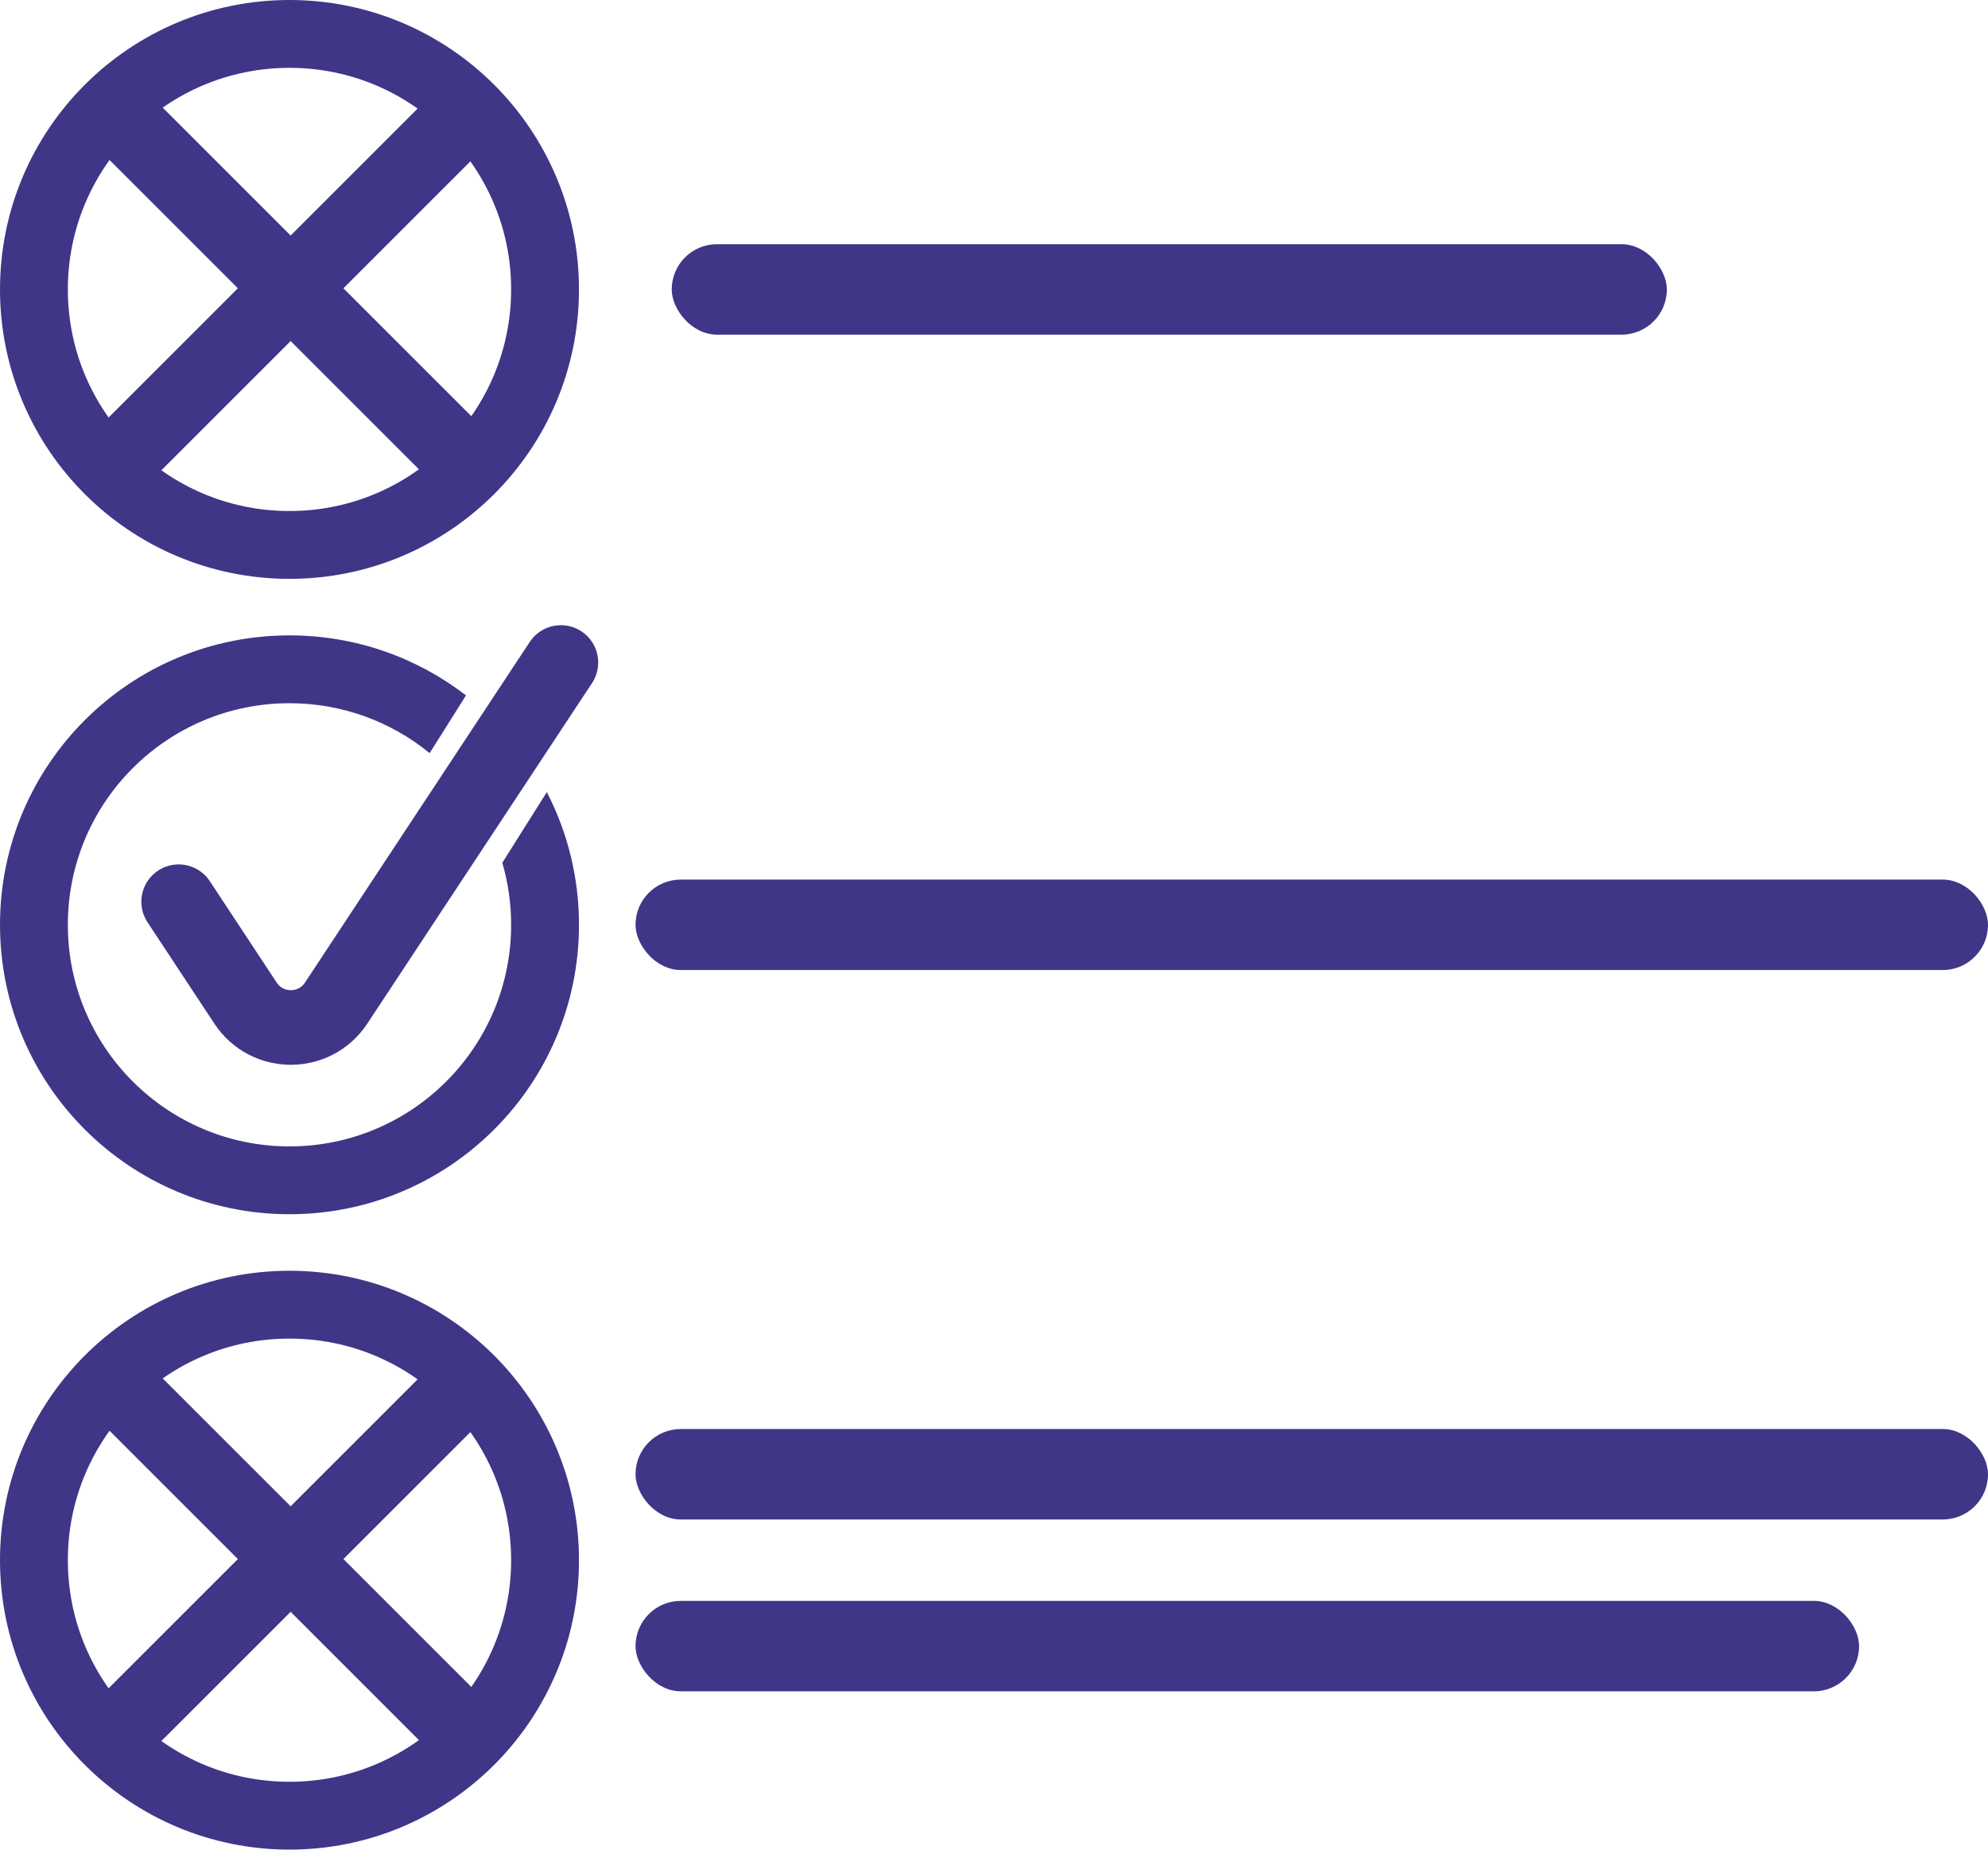
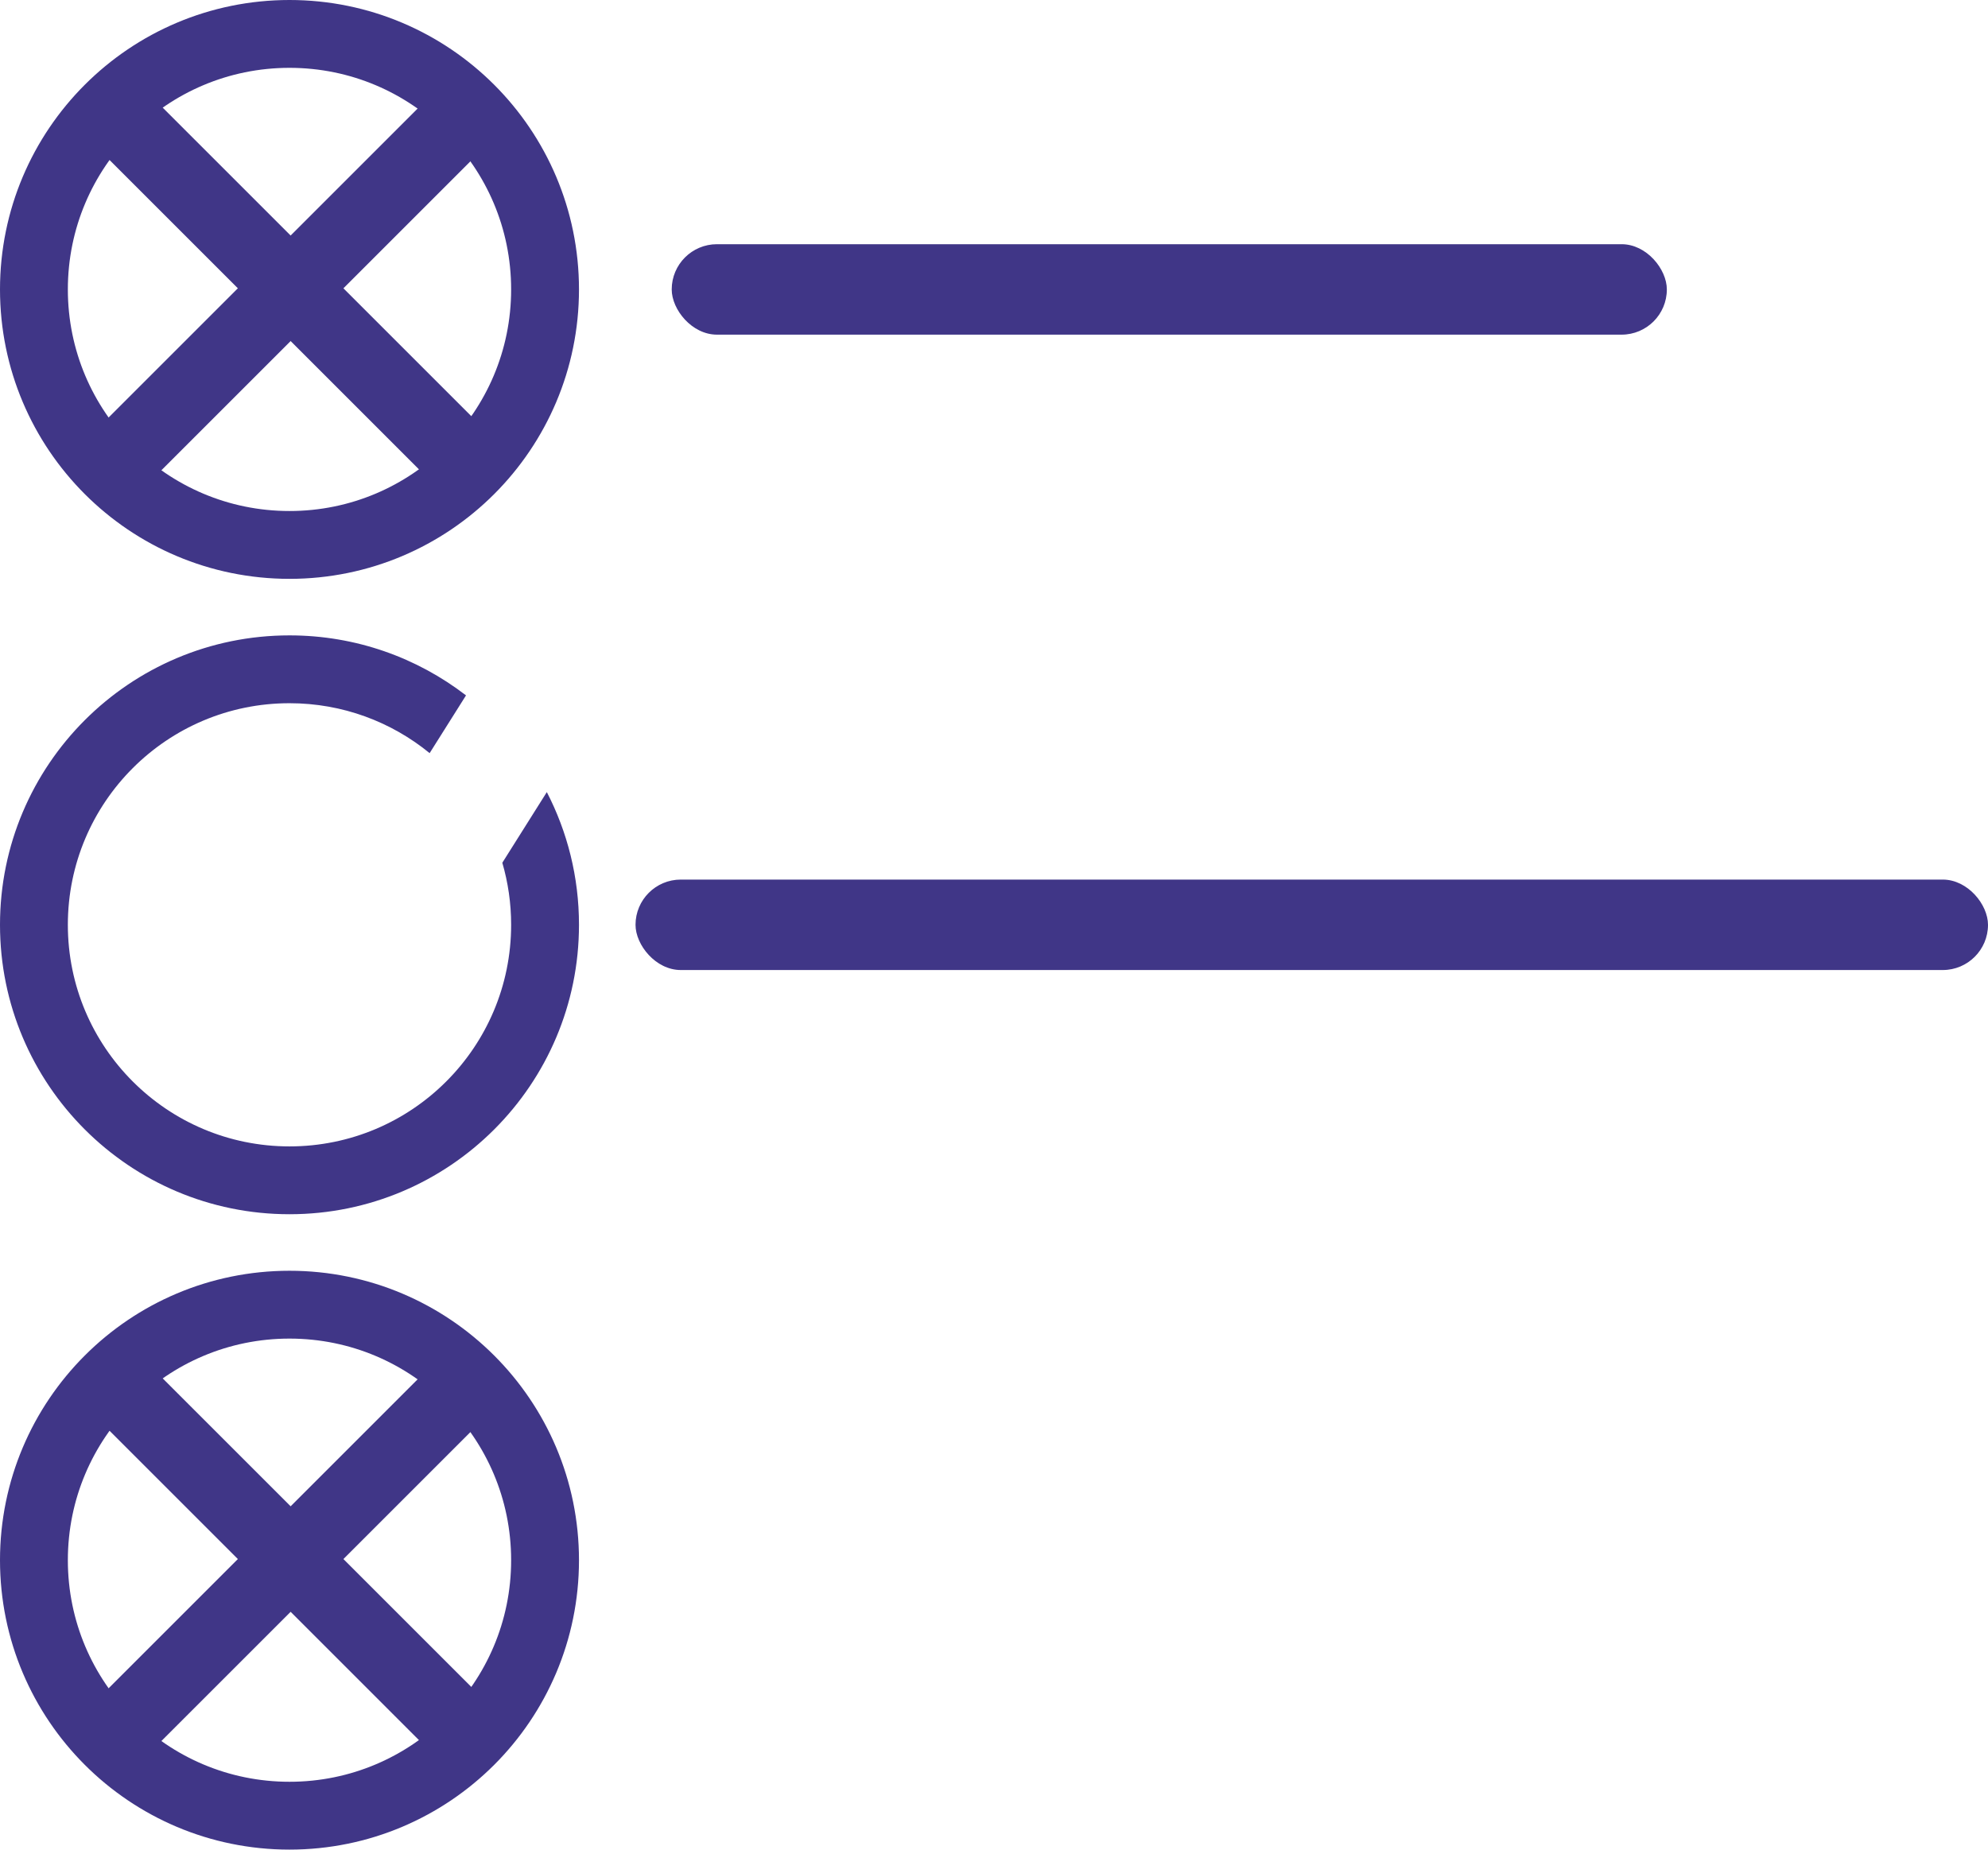
<svg xmlns="http://www.w3.org/2000/svg" width="879" height="818" viewBox="0 0 879 818" fill="none">
  <rect x="297" y="108" width="440" height="40" rx="20" fill="#403687" />
  <rect x="281" y="389" width="598" height="40" rx="20" fill="#403687" />
-   <rect x="281" y="632" width="598" height="40" rx="20" fill="#403687" />
-   <rect x="281" y="708" width="541" height="40" rx="20" fill="#403687" />
-   <path d="M79 398.793L108.554 443.619C118.037 458.003 139.137 458.006 148.624 443.626L248 293" stroke="#403687" stroke-width="33" stroke-linecap="round" />
  <path d="M51 767L206 612" stroke="#403687" stroke-width="33" stroke-linecap="round" />
  <path d="M51 205L206 50" stroke="#403687" stroke-width="33" stroke-linecap="round" />
  <path d="M206 767L51 612" stroke="#403687" stroke-width="33" stroke-linecap="round" />
  <path d="M206 205L51 50" stroke="#403687" stroke-width="33" stroke-linecap="round" />
  <path d="M128 281C157.378 281 184.444 290.899 206.047 307.541L189.967 333.077C173.081 319.279 151.508 311 128 311C73.876 311 30 354.876 30 409C30 463.124 73.876 507 128 507C182.124 507 226 463.124 226 409C226 399.473 224.638 390.264 222.103 381.555L241.779 350.309C250.866 367.889 256 387.845 256 409C256 479.692 198.692 537 128 537C57.308 537 0 479.692 0 409C0 338.308 57.308 281 128 281Z" fill="#403687" />
  <circle cx="128" cy="690" r="113" stroke="#403687" stroke-width="30" />
  <circle cx="128" cy="128" r="113" stroke="#403687" stroke-width="30" />
</svg>